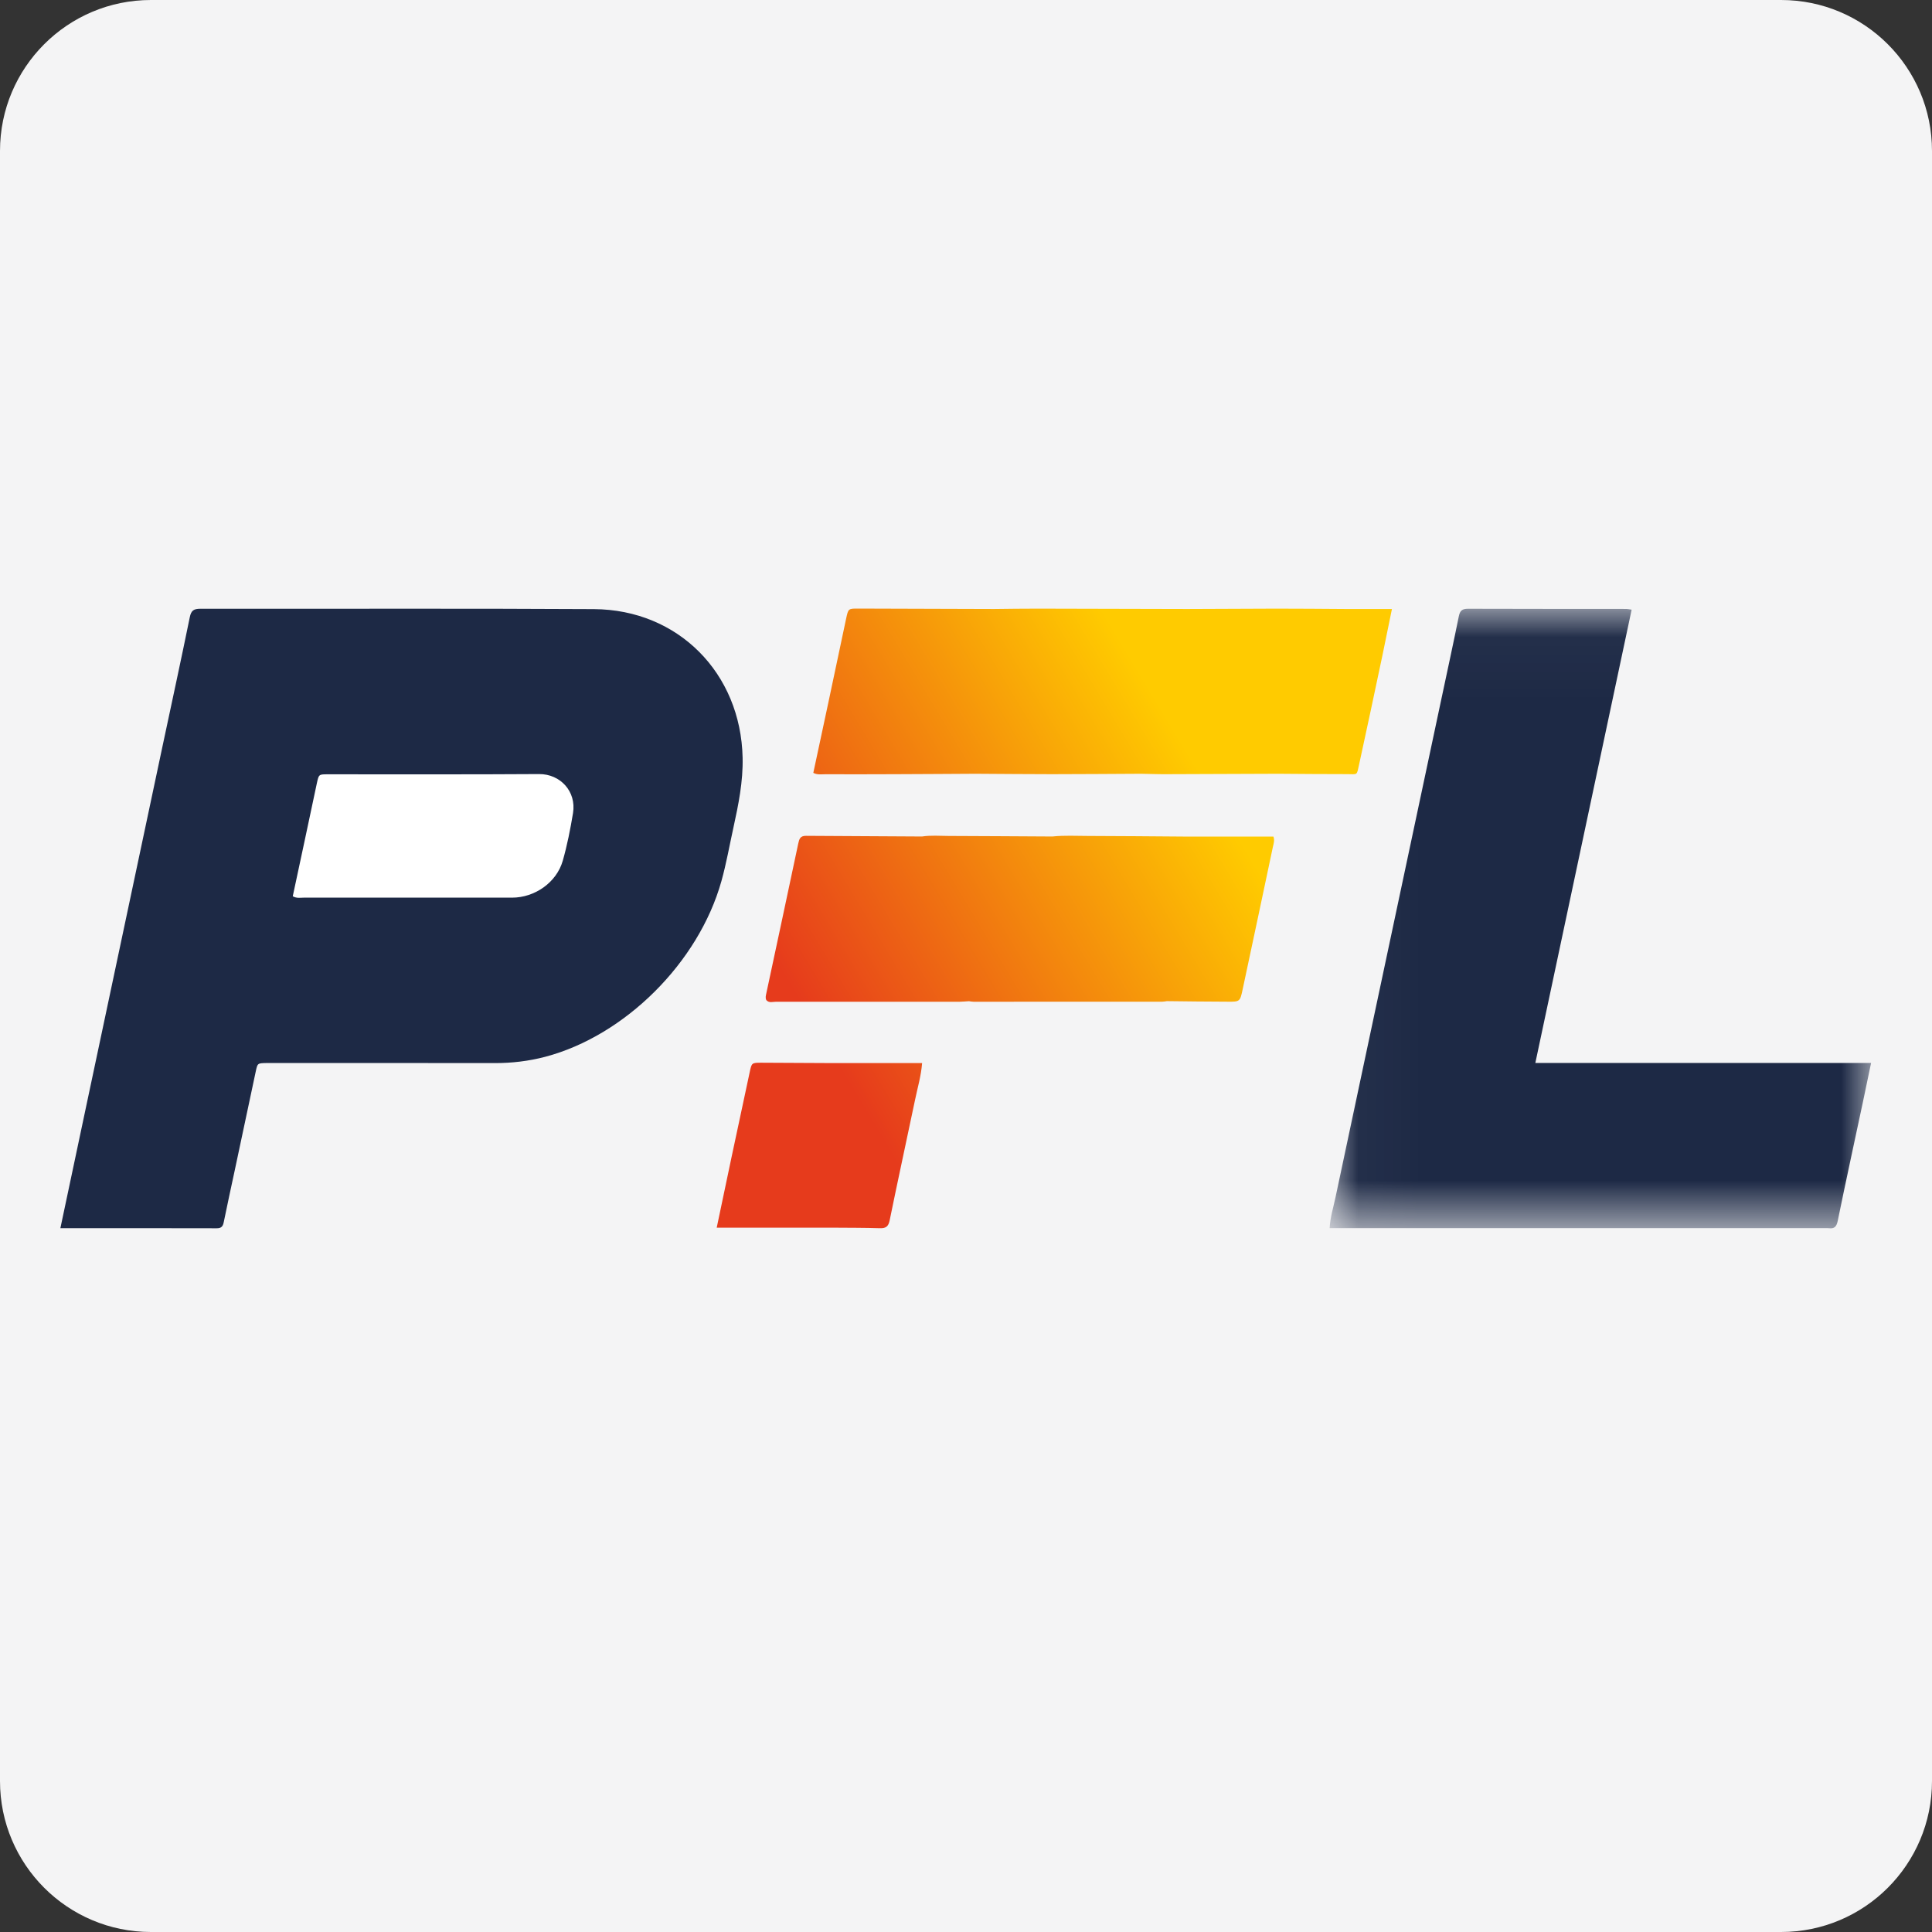
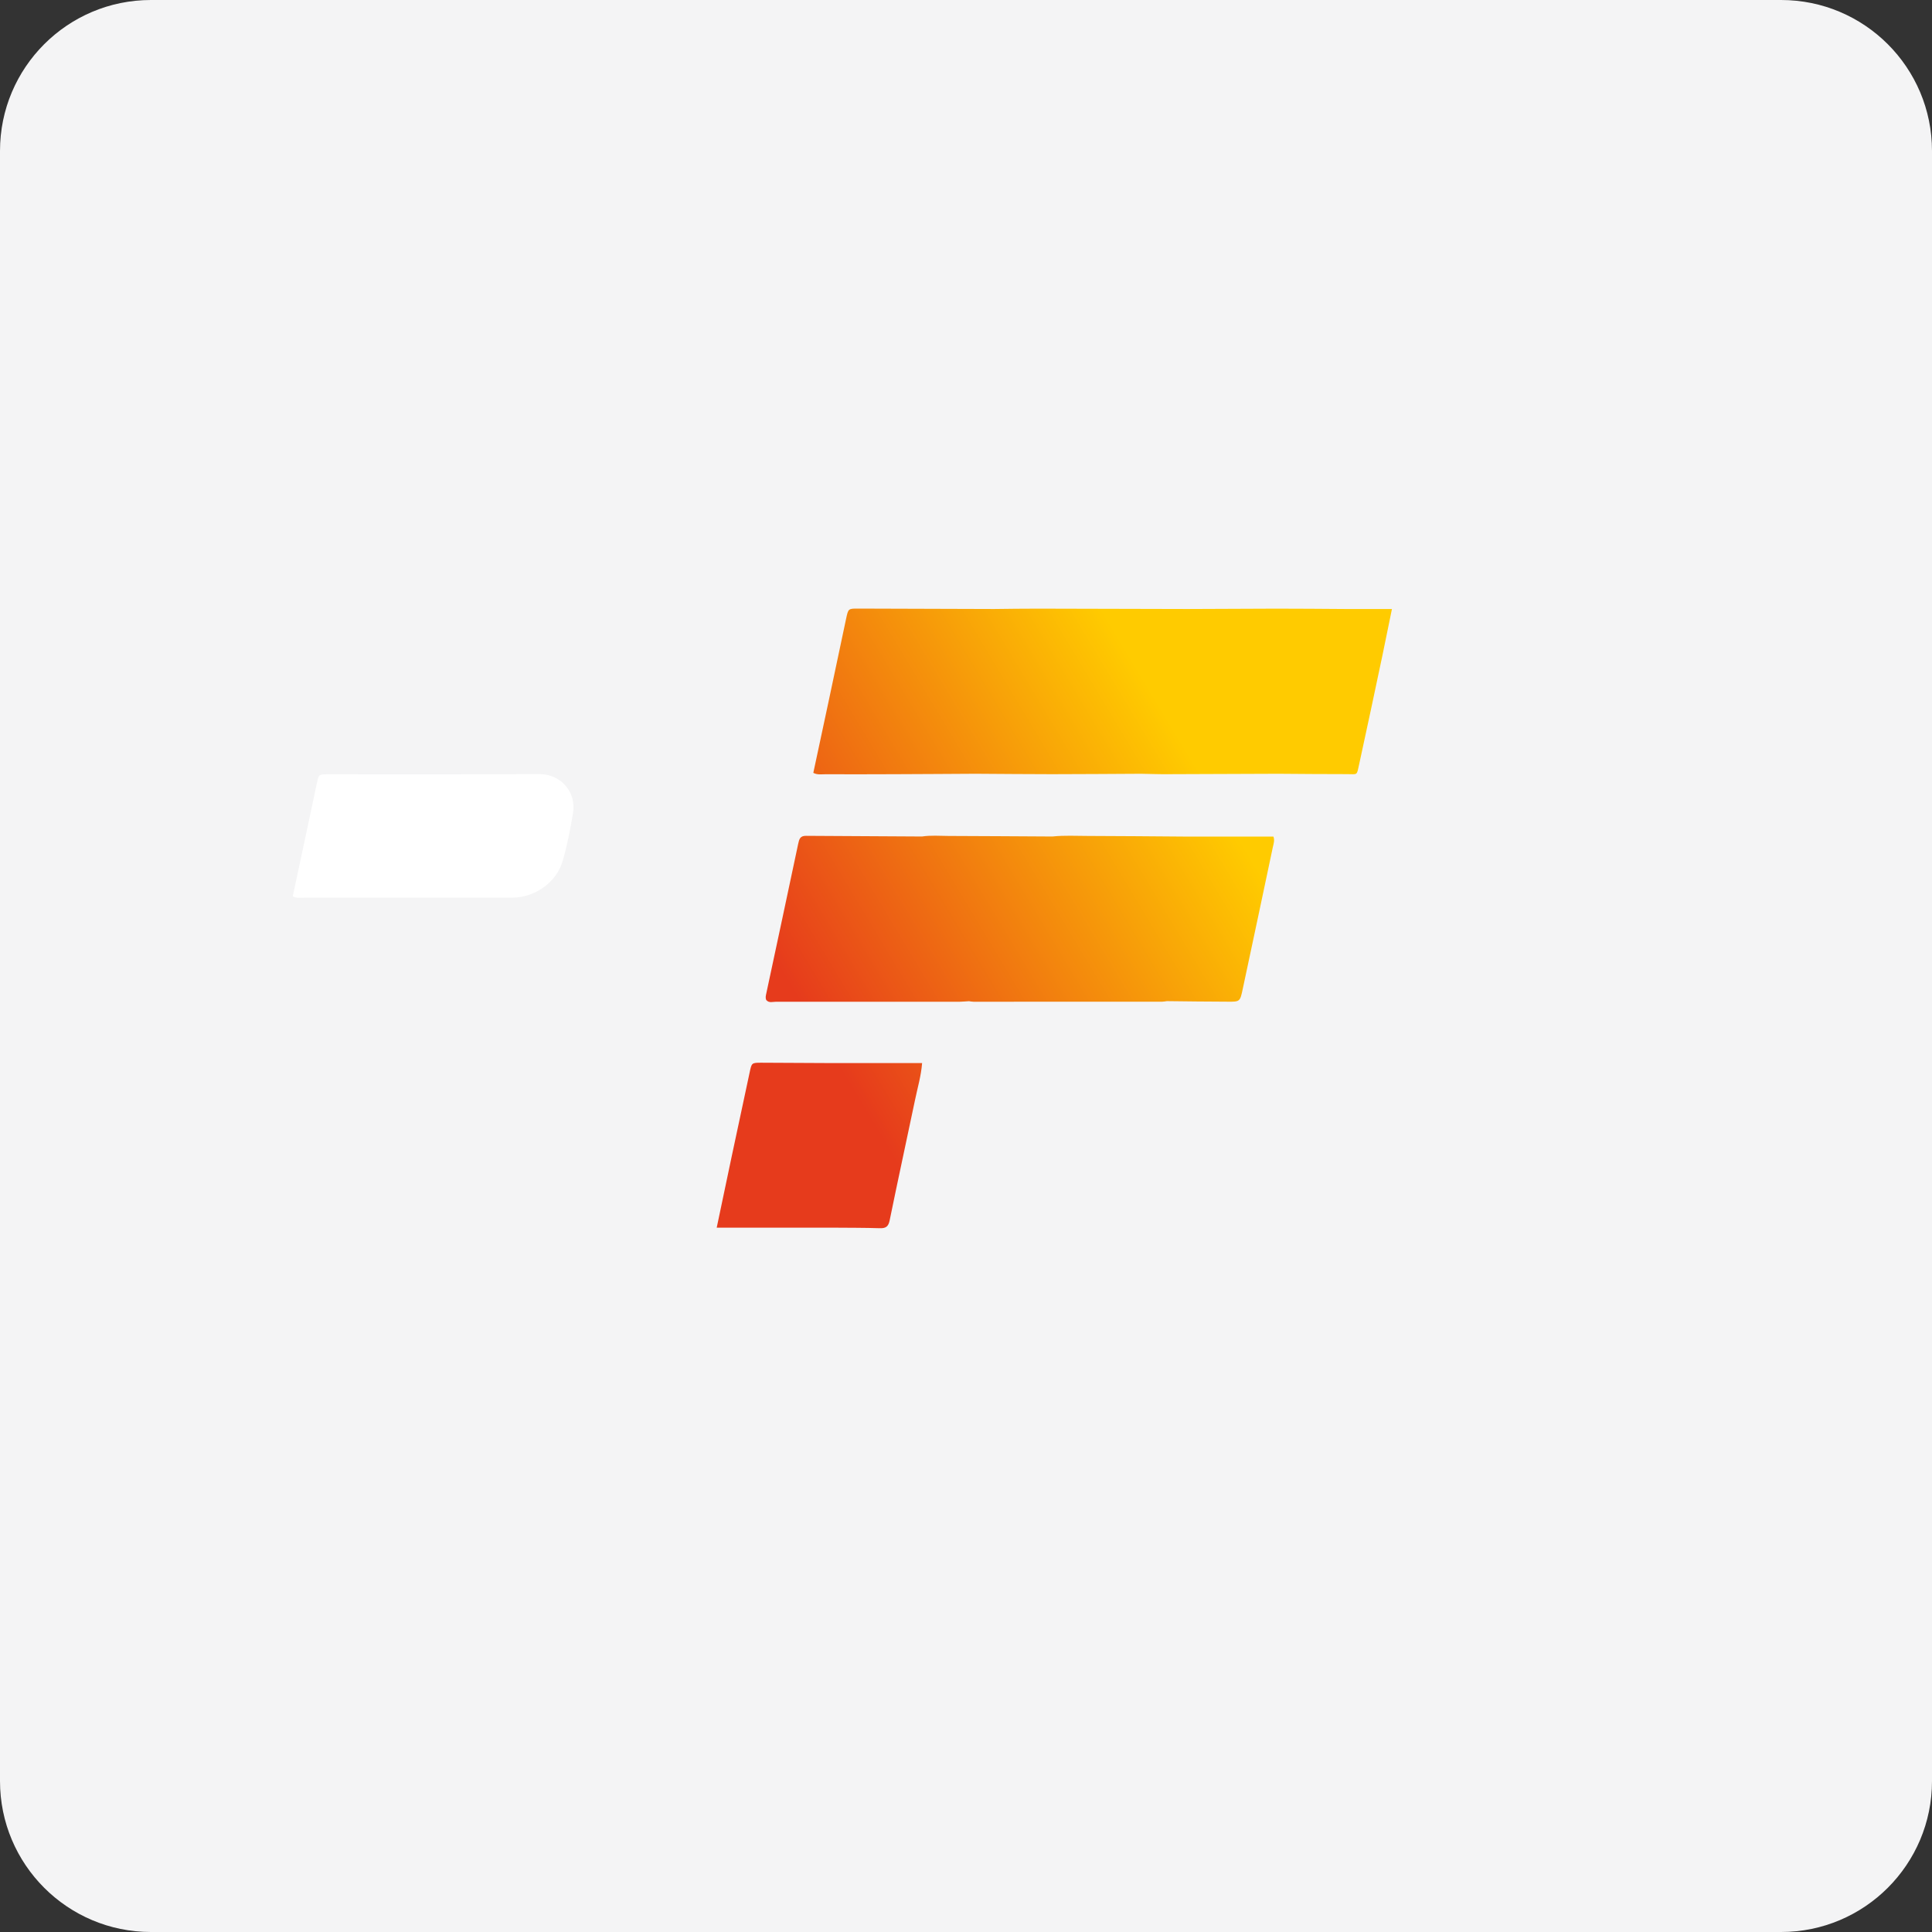
<svg xmlns="http://www.w3.org/2000/svg" xmlns:xlink="http://www.w3.org/1999/xlink" width="32px" height="32px" version="1.1" viewBox="0 0 32 32">
  <rect x="0" y="0" width="32" height="32" fill="#333333" stroke="none" />
  <title>pflogistics</title>
  <defs>
-     <polygon id="path-1" points="0.031 0.033 8.999 0.033 8.999 10.295 0.031 10.295" />
    <linearGradient id="linearGradient-3" x1="74.222%" x2="13.022%" y1="31.221%" y2="64.812%">
      <stop offset="0%" stop-color="#FFCB00" />
      <stop offset="100%" stop-color="#E63B1C" />
    </linearGradient>
    <polygon id="path-4" points="0.005 0.03 2.997 0.03 2.997 2.776 0.005 2.776" />
  </defs>
  <g id="pflogistics" fill="none" fill-rule="evenodd" stroke="none" stroke-width="1">
    <g id="Page-1" fill="#F4F4F5">
      <path id="Fill-1" d="M32,29.5 C32,30.881 30.881,32 29.5,32 L2.5,32 C1.119,32 0,30.881 0,29.5 L0,2.5 C0,1.119 1.119,0 2.5,0 L29.5,0 C30.881,0 32,1.119 32,2.5 L32,29.5 Z" />
    </g>
    <g id="编组" transform="translate(1, 10)">
-       <path id="Fill-1" fill="#1D2945" d="M1.60857909e-05,10.343 C0.149,9.637 0.294,8.953 0.439,8.269 C0.857,6.297 1.275,4.325 1.693,2.354 C1.844,1.644 1.998,0.936 2.143,0.225 C2.166,0.111 2.209,0.083 2.319,0.083 C4.491,0.086 6.664,0.076 8.837,0.089 C10.234,0.097 11.27,1.15 11.3,2.549 C11.309,2.946 11.231,3.328 11.147,3.711 C11.082,4.006 11.03,4.304 10.949,4.594 C10.571,5.944 9.35,7.156 8.03,7.504 C7.755,7.576 7.476,7.609 7.191,7.608 C5.963,7.606 4.736,7.607 3.508,7.607 C3.476,7.607 3.444,7.607 3.411,7.607 C3.266,7.61 3.265,7.61 3.236,7.747 C3.12,8.293 3.005,8.839 2.888,9.385 C2.828,9.668 2.765,9.95 2.708,10.233 C2.694,10.304 2.675,10.345 2.589,10.344 C1.735,10.341 0.881,10.343 1.60857909e-05,10.343" />
      <g transform="translate(20.992, 0.05)">
        <mask id="mask-2" fill="white">
          <use xlink:href="#path-1" />
        </mask>
        <g id="Clip-4" />
        <path id="Fill-3" fill="#1D2945" d="M3.438,7.556 L8.999,7.556 C8.952,7.778 8.91,7.985 8.866,8.192 C8.726,8.851 8.582,9.509 8.447,10.17 C8.427,10.265 8.394,10.305 8.299,10.293 C8.28,10.29 8.26,10.292 8.241,10.292 C5.554,10.292 2.867,10.292 0.18,10.292 L0.031,10.292 C0.041,10.11 0.093,9.947 0.128,9.782 C0.71,7.038 1.293,4.294 1.877,1.55 C1.975,1.086 2.077,0.622 2.171,0.156 C2.19,0.062 2.229,0.033 2.323,0.033 C3.198,0.036 4.072,0.035 4.946,0.036 C4.97,0.036 4.995,0.043 5.033,0.048 C4.502,2.546 3.973,5.038 3.438,7.556" mask="url(#mask-2)" />
      </g>
      <path id="形状结合" fill="url(#linearGradient-3)" d="M11.61,7.602 L12.207,7.605 L12.803,7.608 L14.273,7.608 C14.256,7.823 14.197,8.019 14.156,8.218 C14.017,8.882 13.872,9.545 13.736,10.211 C13.715,10.314 13.675,10.346 13.573,10.343 C13.317,10.335 13.06,10.336 12.803,10.334 L10.871,10.334 C10.956,9.932 11.037,9.543 11.119,9.155 C11.217,8.692 11.317,8.228 11.416,7.765 C11.45,7.604 11.449,7.602 11.61,7.602 Z M14.71,3.846 L15.57,3.85 L16.431,3.855 C16.628,3.834 16.826,3.846 17.023,3.846 L17.808,3.85 L18.592,3.856 L20.092,3.856 C20.115,3.919 20.095,3.974 20.083,4.028 C19.918,4.812 19.751,5.596 19.584,6.379 C19.539,6.592 19.538,6.593 19.328,6.591 C18.994,6.59 18.661,6.586 18.327,6.582 C18.302,6.585 18.276,6.591 18.251,6.591 C17.209,6.592 16.167,6.592 15.125,6.592 C15.099,6.592 15.074,6.586 15.049,6.583 C14.998,6.586 14.947,6.591 14.896,6.592 C13.882,6.592 12.868,6.593 11.854,6.592 L11.77,6.598 C11.742,6.597 11.715,6.591 11.692,6.564 C11.674,6.526 11.685,6.489 11.693,6.451 C11.869,5.626 12.047,4.8 12.221,3.974 C12.237,3.898 12.253,3.843 12.349,3.844 L14.271,3.855 C14.417,3.833 14.564,3.845 14.71,3.846 Z M16.422,2.823 C16.001,2.823 15.579,2.818 15.158,2.816 C14.721,2.818 14.284,2.822 13.847,2.823 C13.455,2.825 13.063,2.825 12.671,2.824 C12.608,2.823 12.542,2.838 12.471,2.801 C12.554,2.414 12.638,2.026 12.72,1.637 C12.819,1.173 12.916,0.708 13.015,0.244 C13.05,0.081 13.052,0.08 13.208,0.08 L15.464,0.087 L15.464,0.087 C15.707,0.085 15.949,0.08 16.192,0.081 L17.429,0.084 L17.429,0.084 L18.665,0.087 L18.665,0.087 L20.139,0.081 L20.139,0.081 L20.714,0.083 L21.288,0.087 L22.055,0.087 C22.002,0.346 21.952,0.595 21.9,0.843 C21.772,1.445 21.646,2.048 21.514,2.649 C21.469,2.854 21.492,2.822 21.309,2.822 C20.93,2.823 20.552,2.818 20.173,2.816 L18.317,2.823 C18.177,2.824 18.037,2.818 17.897,2.816 C17.405,2.818 16.913,2.823 16.422,2.823 Z" />
      <g transform="translate(12.466, 0.05)">
        <mask id="mask-5" fill="white">
          <use xlink:href="#path-4" />
        </mask>
        <g id="Clip-8" />
      </g>
      <path id="Fill-25" fill="#FFFFFF" d="M3.849,4.845 C3.914,4.542 3.98,4.235 4.045,3.929 C4.114,3.609 4.18,3.288 4.249,2.969 C4.28,2.827 4.282,2.825 4.422,2.825 C5.591,2.824 6.76,2.829 7.929,2.821 C8.281,2.819 8.549,3.109 8.491,3.467 C8.447,3.732 8.395,3.998 8.321,4.257 C8.218,4.617 7.858,4.868 7.48,4.868 C6.33,4.869 5.18,4.869 4.03,4.868 C3.974,4.868 3.915,4.882 3.849,4.845" />
    </g>
  </g>
</svg>